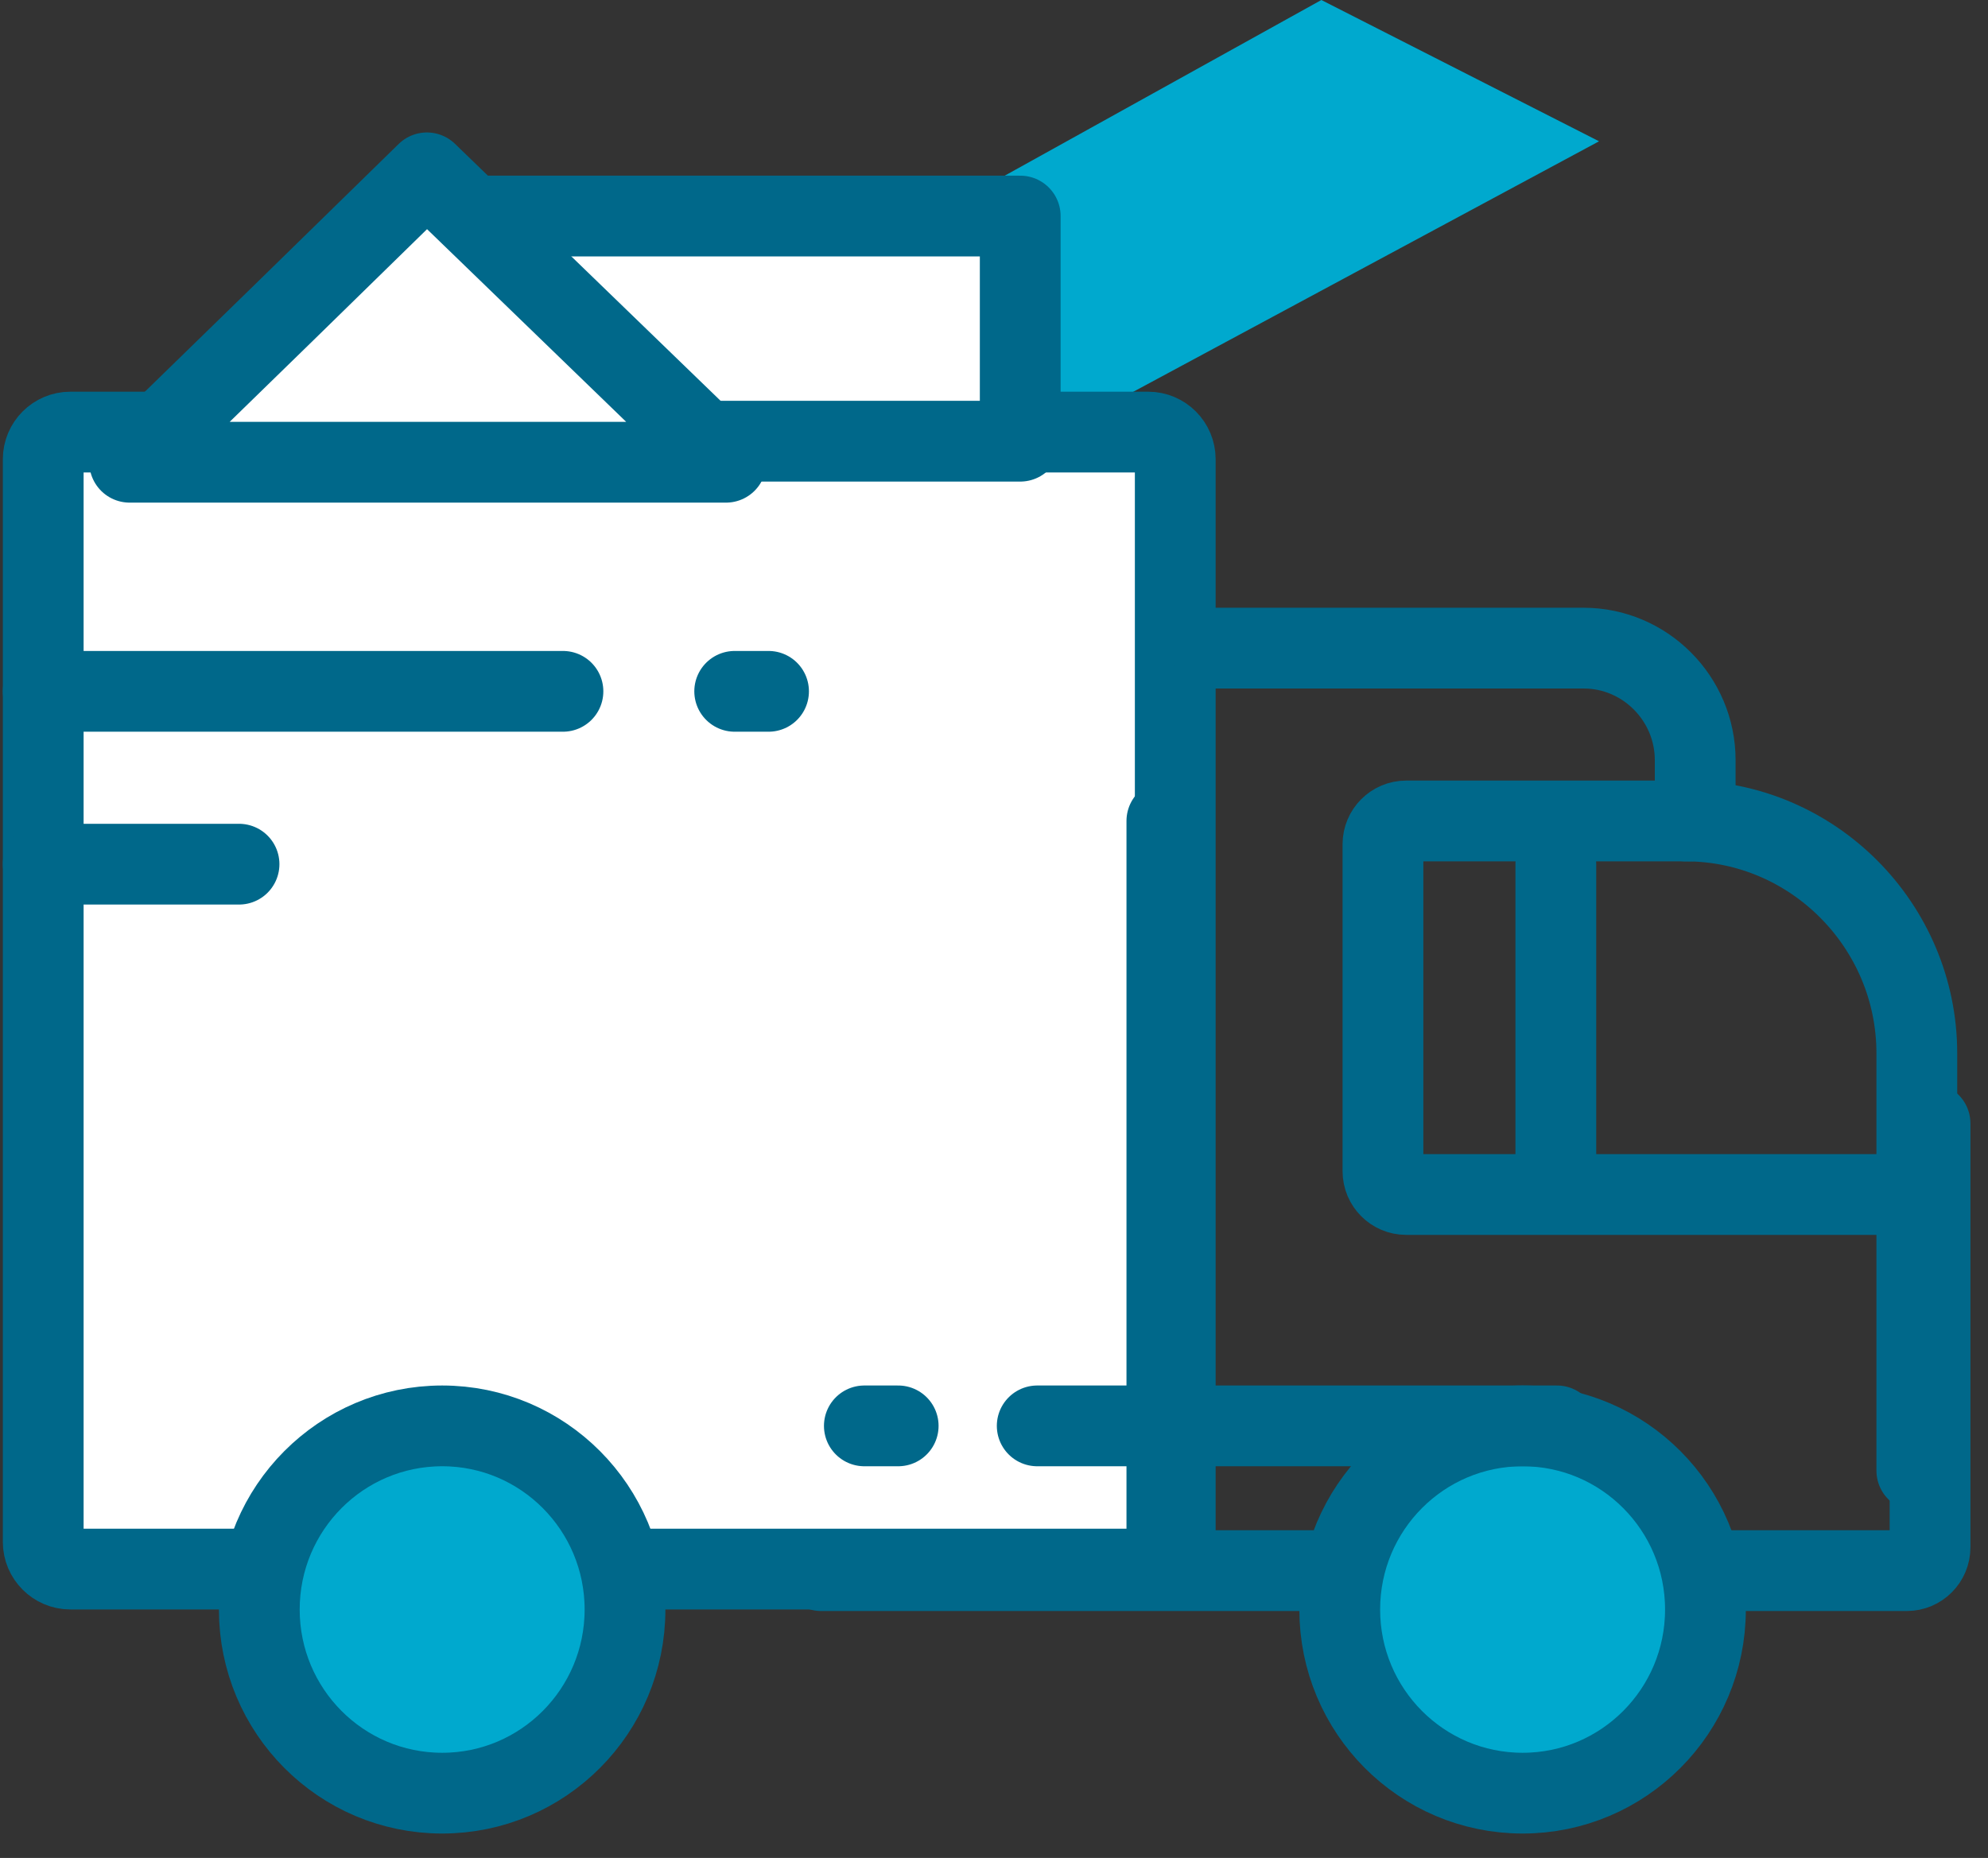
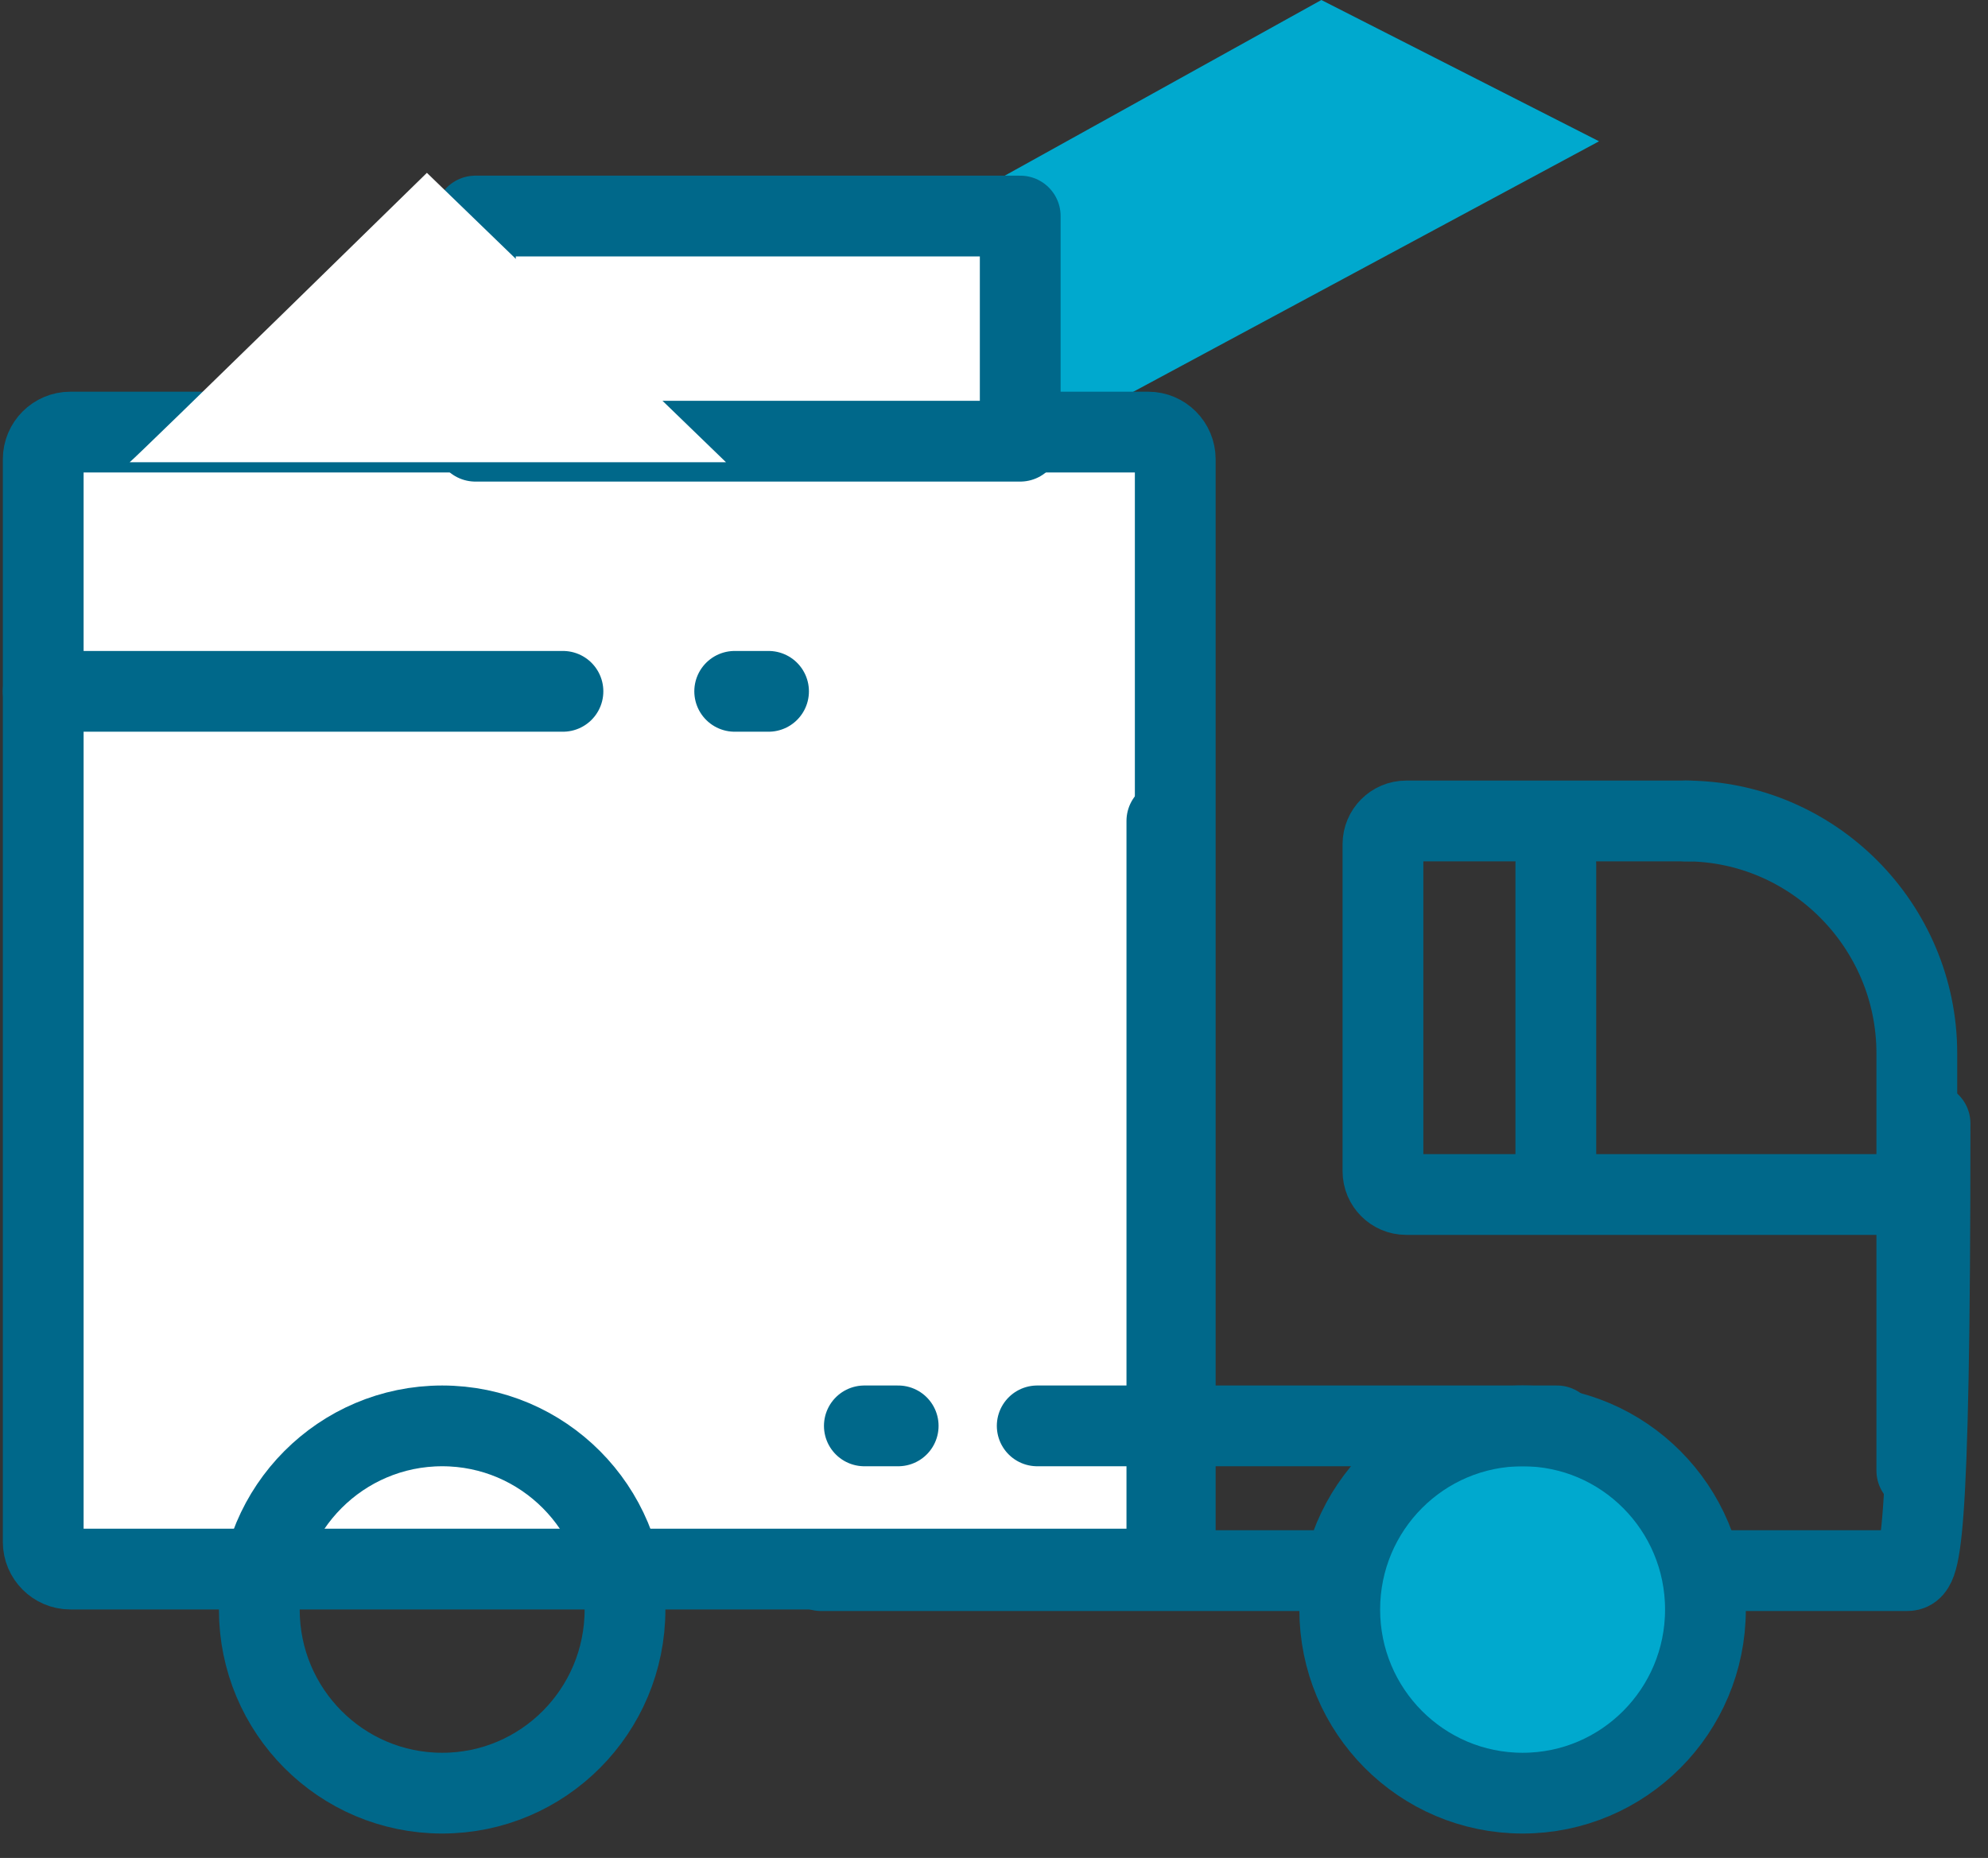
<svg xmlns="http://www.w3.org/2000/svg" width="46px" height="43px" viewBox="0 0 46 43" version="1.1">
  <rect x="0" y="0" width="46" height="43" fill="#333333" stroke="none" />
  <title>Group 4</title>
  <desc>Created with Sketch.</desc>
  <defs />
  <g id="Checkout-6-(desktop)" stroke="none" stroke-width="1" fill="none" fill-rule="evenodd" transform="translate(-859, -1020)">
    <g id="Group-2" transform="translate(300, 966)">
      <g id="Group-3" transform="translate(560, 54)">
        <g id="Group-4">
          <polygon id="Fill-6" fill="#00A9CE" points="29.575 0 6 13.082 6 18.19 7.028 18.313 8.771 20.242 10.608 20.617 12.061 22 12.061 16.147 36 3.27" />
          <path d="M25.57,36.314 L0.625,36.314 C0.282,36.314 0,36.031 0,35.686 L0,10.628 C0,10.282 0.282,10 0.625,10 L25.57,10 C25.913,10 26.194,10.282 26.194,10.628 L26.194,35.686 C26.194,36.031 25.913,36.314 25.57,36.314" id="Fill-5" fill="#FFFFFF" />
          <path d="M25.57,36.314 L0.625,36.314 C0.282,36.314 0,36.031 0,35.686 L0,10.628 C0,10.282 0.282,10 0.625,10 L25.57,10 C25.913,10 26.194,10.282 26.194,10.628 L26.194,35.686 C26.194,36.031 25.913,36.314 25.57,36.314 Z" id="Stroke-7" stroke="#00688A" stroke-width="1.869" />
-           <path d="M43.659,26 L43.659,35.812 C43.659,36.107 43.418,36.35 43.124,36.35 L18,36.35" id="Stroke-9" stroke="#00688A" stroke-width="1.869" stroke-linecap="round" stroke-linejoin="round" />
-           <path d="M13.462,37.25 C13.462,39.598 11.568,41.5 9.232,41.5 C6.894,41.5 5,39.598 5,37.25 C5,34.903 6.894,33 9.232,33 C11.568,33 13.462,34.903 13.462,37.25" id="Fill-11" fill="#00A9CE" />
+           <path d="M43.659,26 C43.659,36.107 43.418,36.35 43.124,36.35 L18,36.35" id="Stroke-9" stroke="#00688A" stroke-width="1.869" stroke-linecap="round" stroke-linejoin="round" />
          <path d="M13.462,37.25 C13.462,39.598 11.568,41.5 9.232,41.5 C6.894,41.5 5,39.598 5,37.25 C5,34.903 6.894,33 9.232,33 C11.568,33 13.462,34.903 13.462,37.25 Z" id="Stroke-13" stroke="#00688A" stroke-width="1.869" stroke-linecap="round" stroke-linejoin="round" />
          <path d="M38.462,37.25 C38.462,39.598 36.568,41.5 34.232,41.5 C31.894,41.5 30,39.598 30,37.25 C30,34.903 31.894,33 34.232,33 C36.568,33 38.462,34.903 38.462,37.25" id="Fill-15" fill="#00A9CE" />
          <path d="M38.462,37.25 C38.462,39.598 36.568,41.5 34.232,41.5 C31.894,41.5 30,39.598 30,37.25 C30,34.903 31.894,33 34.232,33 C36.568,33 38.462,34.903 38.462,37.25 Z" id="Stroke-17" stroke="#00688A" stroke-width="1.869" stroke-linecap="round" stroke-linejoin="round" />
-           <path d="M27,15 L35.644,15 C37.064,15 38.225,16.167 38.225,17.593 L38.225,18.873" id="Stroke-19" stroke="#00688A" stroke-width="1.869" stroke-linecap="round" stroke-linejoin="round" />
          <path d="M38,19 C40.945,19 43.353,21.42 43.353,24.378 L43.353,34.036" id="Stroke-21" stroke="#00688A" stroke-width="1.869" stroke-linecap="round" stroke-linejoin="round" />
          <polyline id="Stroke-23" stroke="#00688A" stroke-width="1.869" stroke-linecap="round" stroke-linejoin="round" points="26 35.649 26 24.378 26 19" />
          <path d="M43.342,27.645 L31.536,27.645 C31.241,27.645 31,27.402 31,27.107 L31,19.538 C31,19.242 31.241,19 31.536,19 L38.092,19" id="Stroke-25" stroke="#00688A" stroke-width="1.869" stroke-linecap="round" stroke-linejoin="round" />
          <path d="M35,20 L35,27.518" id="Stroke-27" stroke="#00688A" stroke-width="1.869" stroke-linecap="round" stroke-linejoin="round" />
          <path d="M0,16 L12.026,16" id="Stroke-29" stroke="#00688A" stroke-width="1.869" stroke-linecap="round" stroke-linejoin="round" />
          <path d="M16,16 L16.783,16" id="Stroke-31" stroke="#00688A" stroke-width="1.869" stroke-linecap="round" stroke-linejoin="round" />
          <path d="M35.026,33 L23,33" id="Stroke-33" stroke="#00688A" stroke-width="1.869" stroke-linecap="round" stroke-linejoin="round" />
          <path d="M19.783,33 L19,33" id="Stroke-35" stroke="#00688A" stroke-width="1.869" stroke-linecap="round" stroke-linejoin="round" />
-           <path d="M0,20 L4.531,20" id="Stroke-37" stroke="#00688A" stroke-width="1.869" stroke-linecap="round" stroke-linejoin="round" />
          <polygon id="Fill-39" fill="#FFFFFF" points="10 10.211 22.607 10.211 22.607 5 10 5" />
          <polygon id="Stroke-41" stroke="#00688A" stroke-width="1.869" stroke-linecap="round" stroke-linejoin="round" points="10 10.211 22.607 10.211 22.607 5 10 5" />
          <path d="M2,10.698 C2.211,10.528 8.878,4 8.878,4 L15.799,10.698 L2,10.698 Z" id="Fill-42" fill="#FFFFFF" />
-           <path d="M2,10.698 C2.211,10.528 8.878,4 8.878,4 L15.799,10.698 L2,10.698 Z" id="Stroke-43" stroke="#00688A" stroke-width="1.869" stroke-linecap="round" stroke-linejoin="round" />
        </g>
      </g>
    </g>
  </g>
</svg>